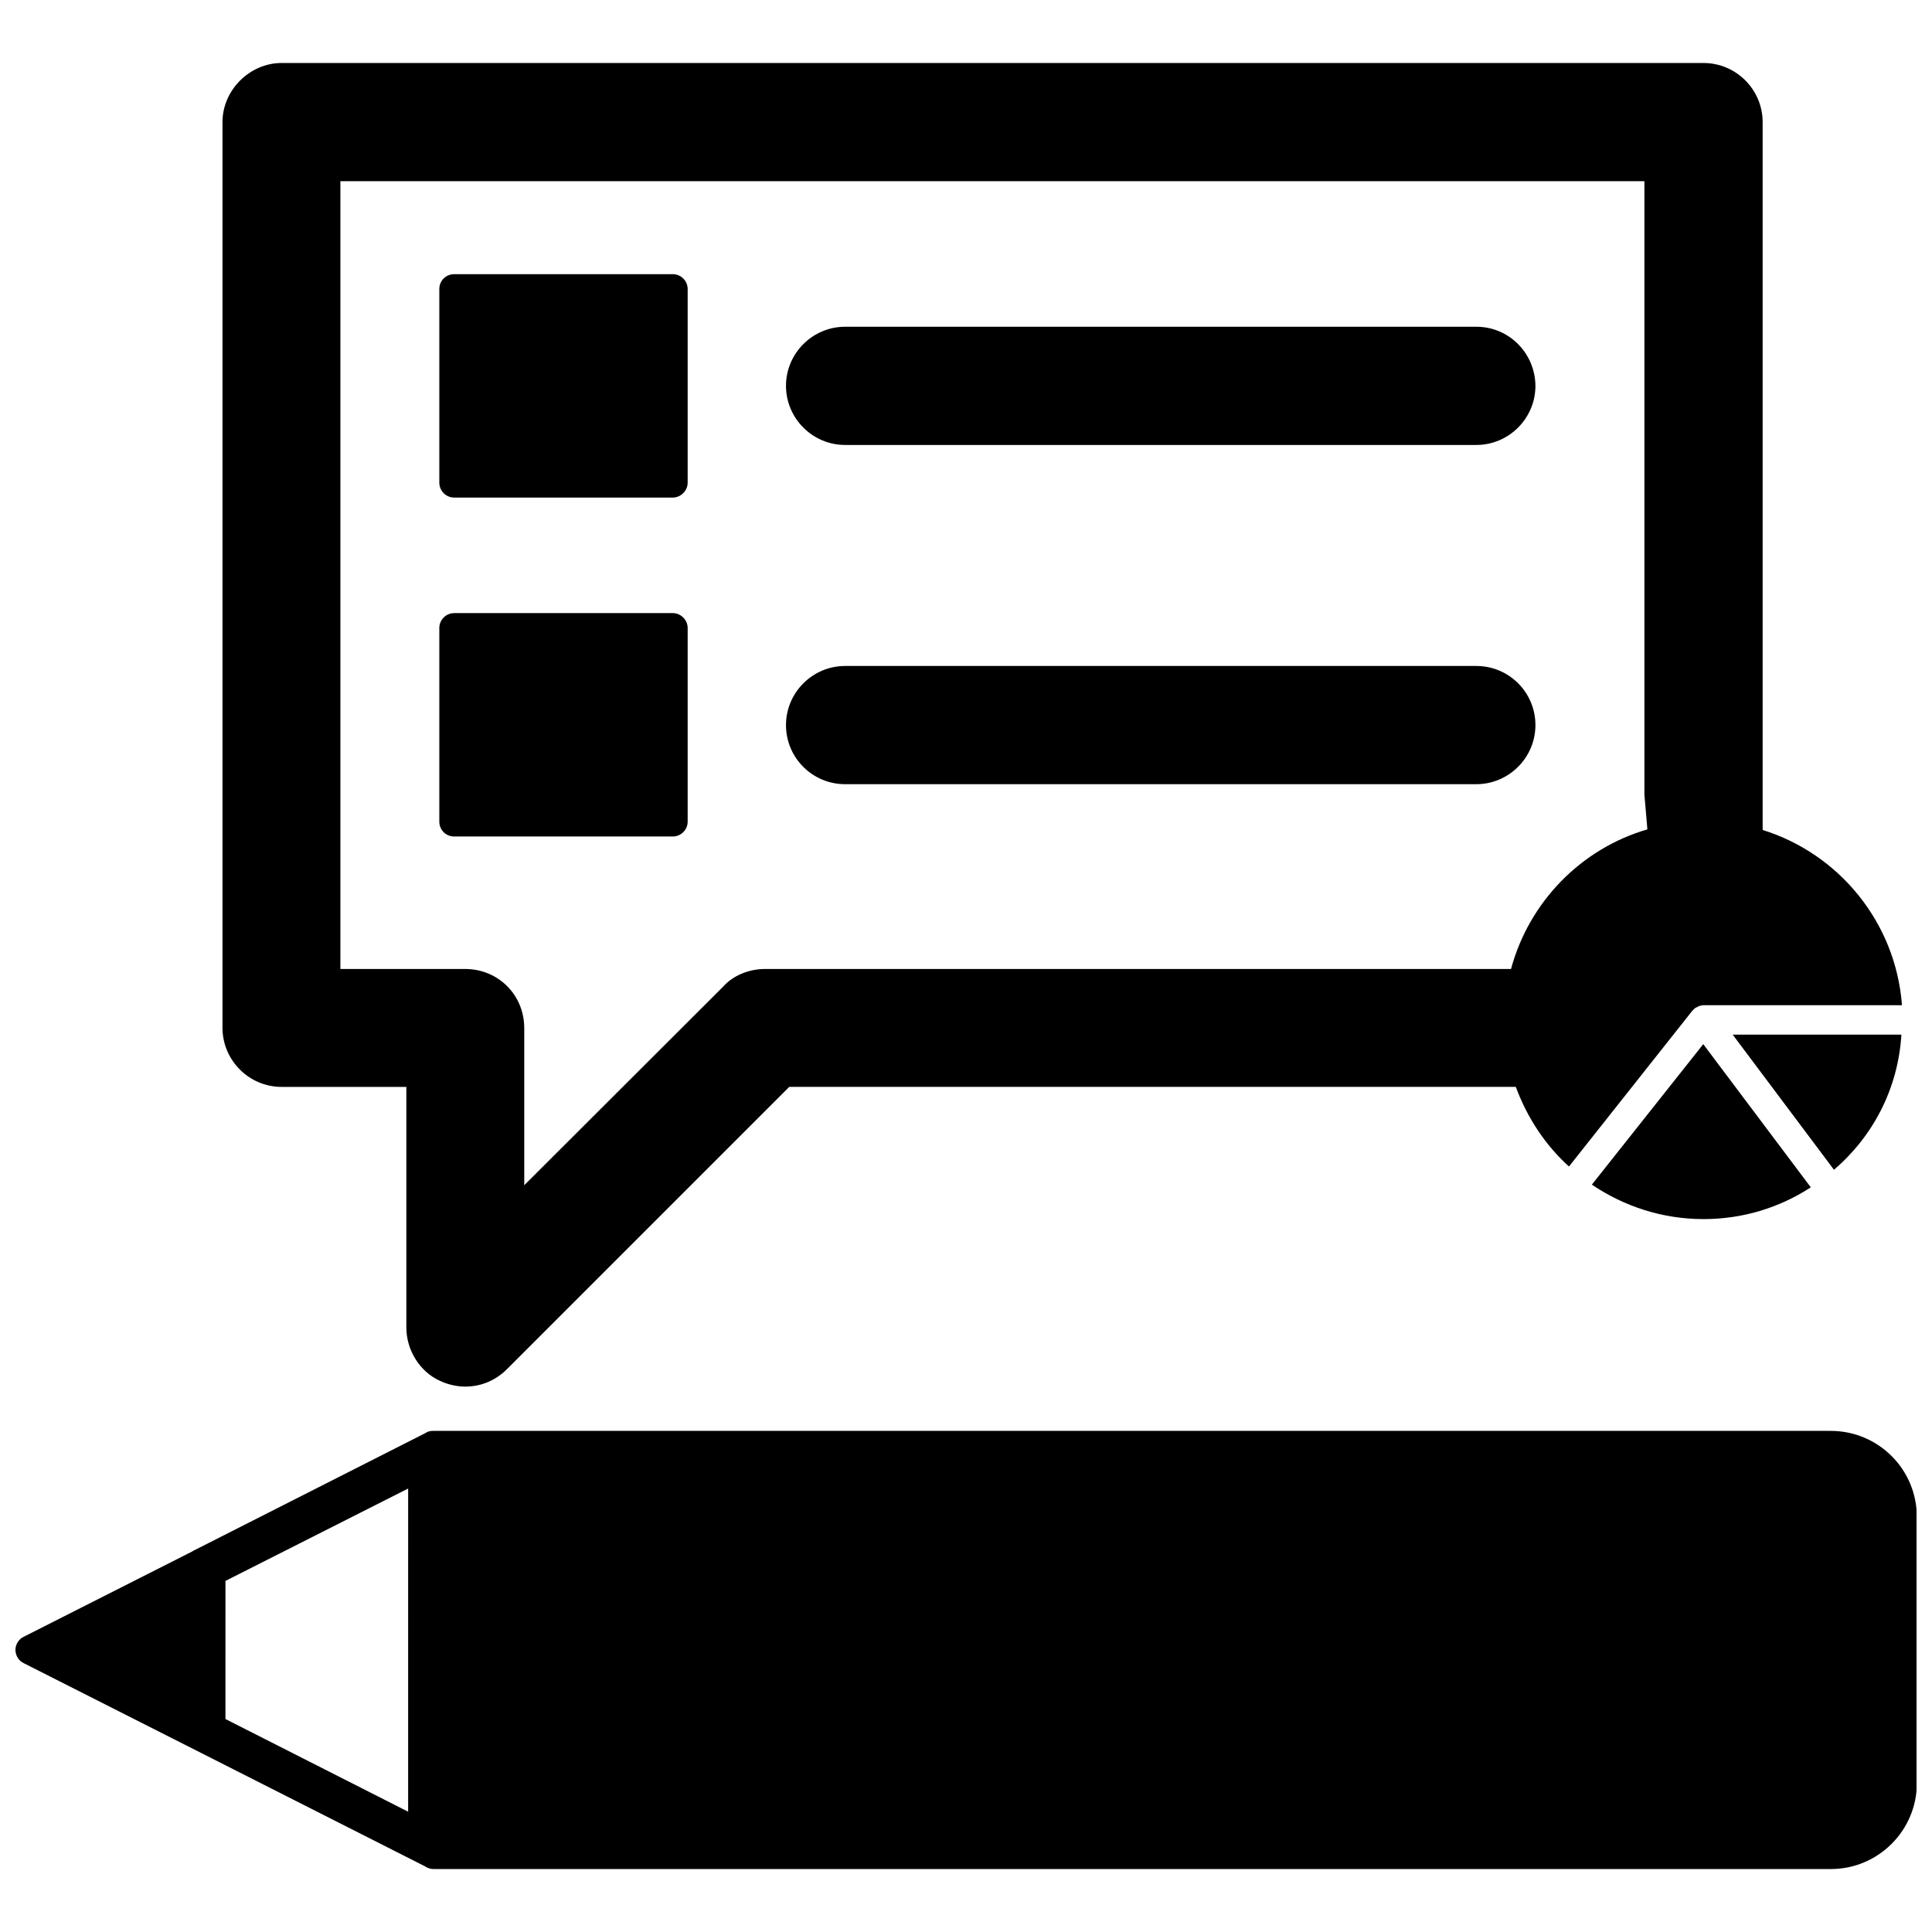
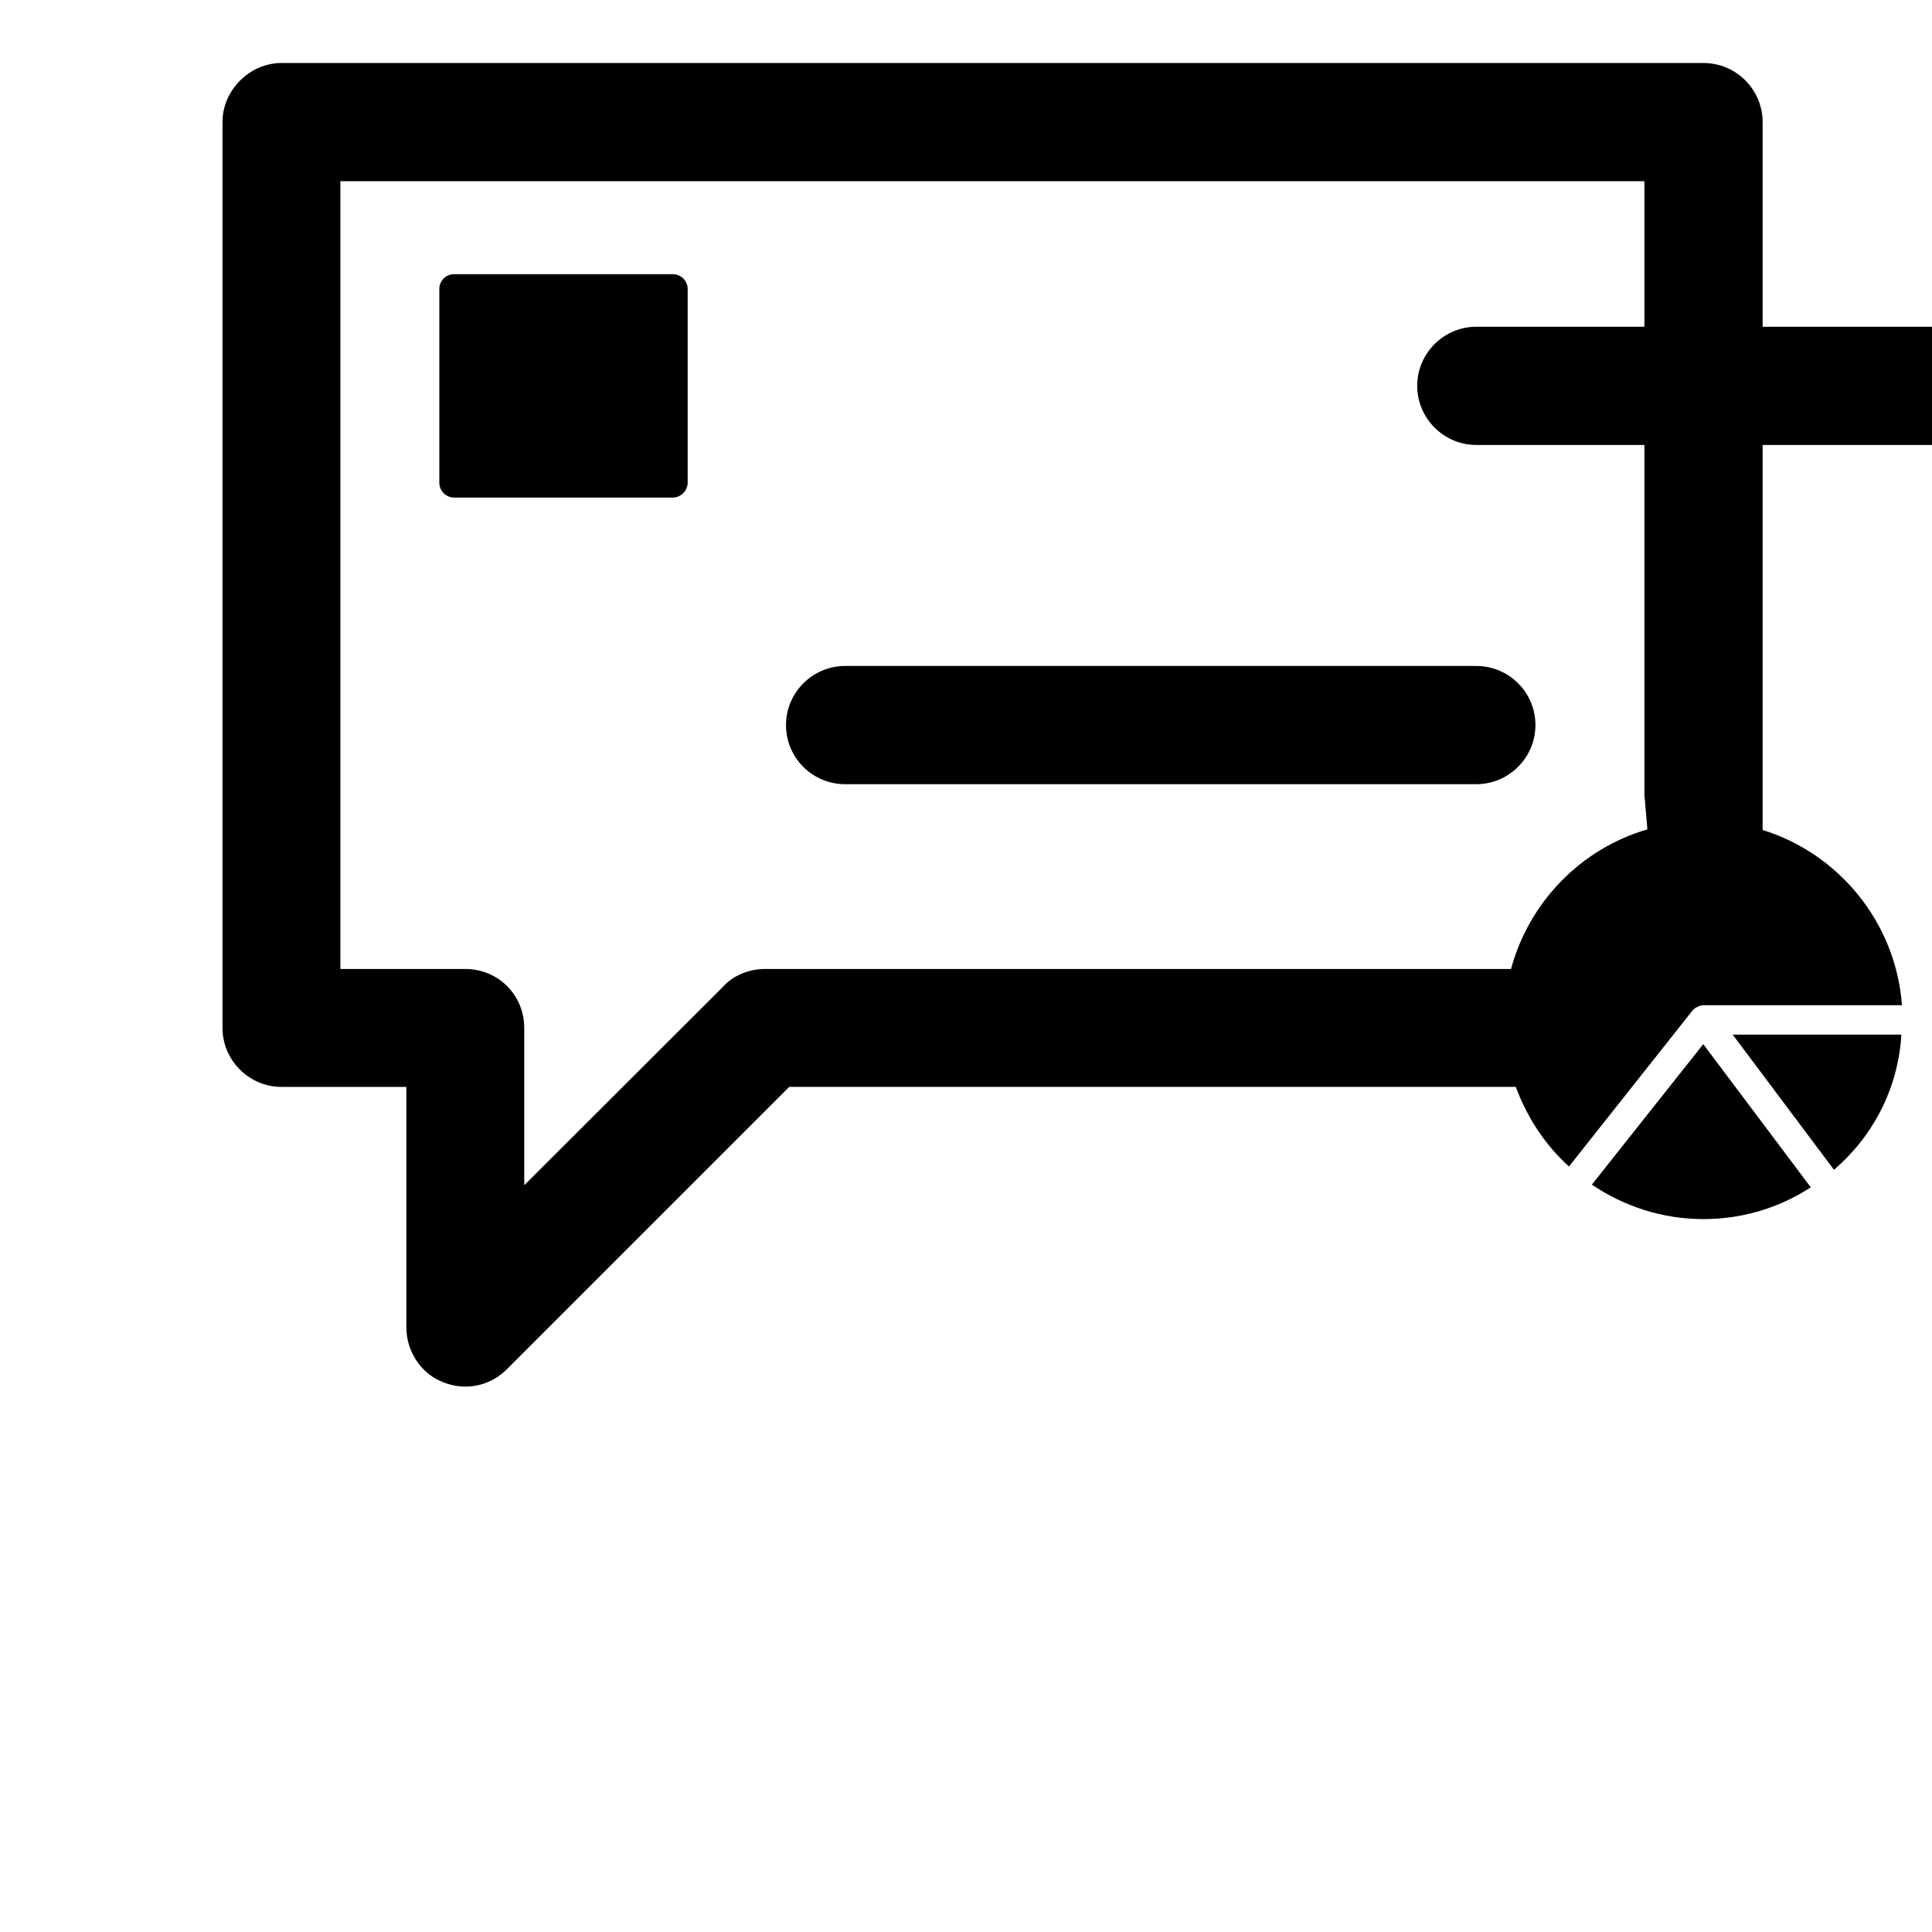
<svg xmlns="http://www.w3.org/2000/svg" width="800px" height="800px" version="1.1" viewBox="144 144 512 512">
  <defs>
    <clipPath id="a">
-       <path d="m148.09 523h503.81v117h-503.81z" />
-     </clipPath>
+       </clipPath>
  </defs>
  <path d="m611.12 363.95v-187.59c0-8.582-7.008-15.664-15.664-15.664l-376.83-0.004c-8.422 0-15.664 7.164-15.664 15.664v240.02c0 8.582 7.008 15.664 15.664 15.664h33.062v63.762c0 6.062 3.621 11.73 8.816 14.09 2.598 1.258 5.195 1.574 6.769 1.574 4.25 0 8.109-1.652 11.098-4.644l74.785-74.785h192.55c2.992 8.109 7.793 15.43 14.09 21.098l32.668-41.25 0.473-0.473c0.234-0.234 0.551-0.473 0.945-0.551 0.234-0.234 0.473-0.316 0.789-0.316 0.316-0.156 0.551-0.156 0.867-0.156h52.508c-1.656-21.957-16.695-40.141-36.926-46.438zm-66.676 36.84h-197.75c-4.328 0-8.5 1.812-11.02 4.644l-52.742 52.664v-41.645c0-8.738-6.848-15.664-15.664-15.664h-33.062v-208.77h345.58v162.56l0.789 9.211c-17.559 5.113-31.332 19.207-36.137 36.996z" />
  <path d="m322.3 216.66h-57.938c-2.203 0-3.938 1.73-3.938 3.938v51.324c0 2.125 1.73 3.938 3.938 3.938h57.938c2.125 0 3.938-1.812 3.938-3.938v-51.328c0-2.203-1.812-3.934-3.938-3.934z" />
-   <path d="m322.3 306.48h-57.938c-2.203 0-3.938 1.812-3.938 3.938v51.324c0 2.203 1.73 3.938 3.938 3.938h57.938c2.125 0 3.938-1.73 3.938-3.938v-51.324c0-2.129-1.812-3.938-3.938-3.938z" />
-   <path d="m535.24 230.59h-167.28c-8.582 0-15.664 7.008-15.664 15.664 0 8.582 7.008 15.664 15.664 15.664h167.28c8.582 0 15.664-7.008 15.664-15.664-0.078-8.66-7.008-15.664-15.668-15.664z" />
+   <path d="m535.24 230.59c-8.582 0-15.664 7.008-15.664 15.664 0 8.582 7.008 15.664 15.664 15.664h167.28c8.582 0 15.664-7.008 15.664-15.664-0.078-8.66-7.008-15.664-15.668-15.664z" />
  <path d="m535.24 320.49h-167.28c-8.582 0-15.664 7.008-15.664 15.664 0 8.66 7.008 15.664 15.664 15.664h167.28c8.582 0 15.664-7.008 15.664-15.664 0-8.66-7.008-15.664-15.668-15.664z" />
  <path d="m565.86 457.94c8.5 5.746 18.656 9.133 29.598 9.133 10.469 0 20.23-3.07 28.418-8.422l-28.496-37.941z" />
  <path d="m647.89 418.18h-44.715l26.844 35.816c10.316-8.816 17.008-21.488 17.871-35.816z" />
  <g clip-path="url(#a)">
    <path d="m629.15 523.2h-370.3c-0.629 0-1.258 0.078-1.812 0.395l-0.395 0.234-61.008 30.938c-0.234 0.078-0.473 0.234-0.707 0.395l-44.633 22.594c-1.34 0.629-2.203 2.047-2.203 3.465 0 1.496 0.867 2.914 2.203 3.543l45.266 22.906 61.086 30.938 0.395 0.234c0.629 0.316 1.18 0.473 1.812 0.473h370.38c12.516 0 22.75-10.234 22.75-22.75v-70.535c-0.004-12.672-10.234-22.828-22.832-22.828zm-376.99 100.92-48.414-24.562 0.004-36.602 48.414-24.48z" />
  </g>
</svg>